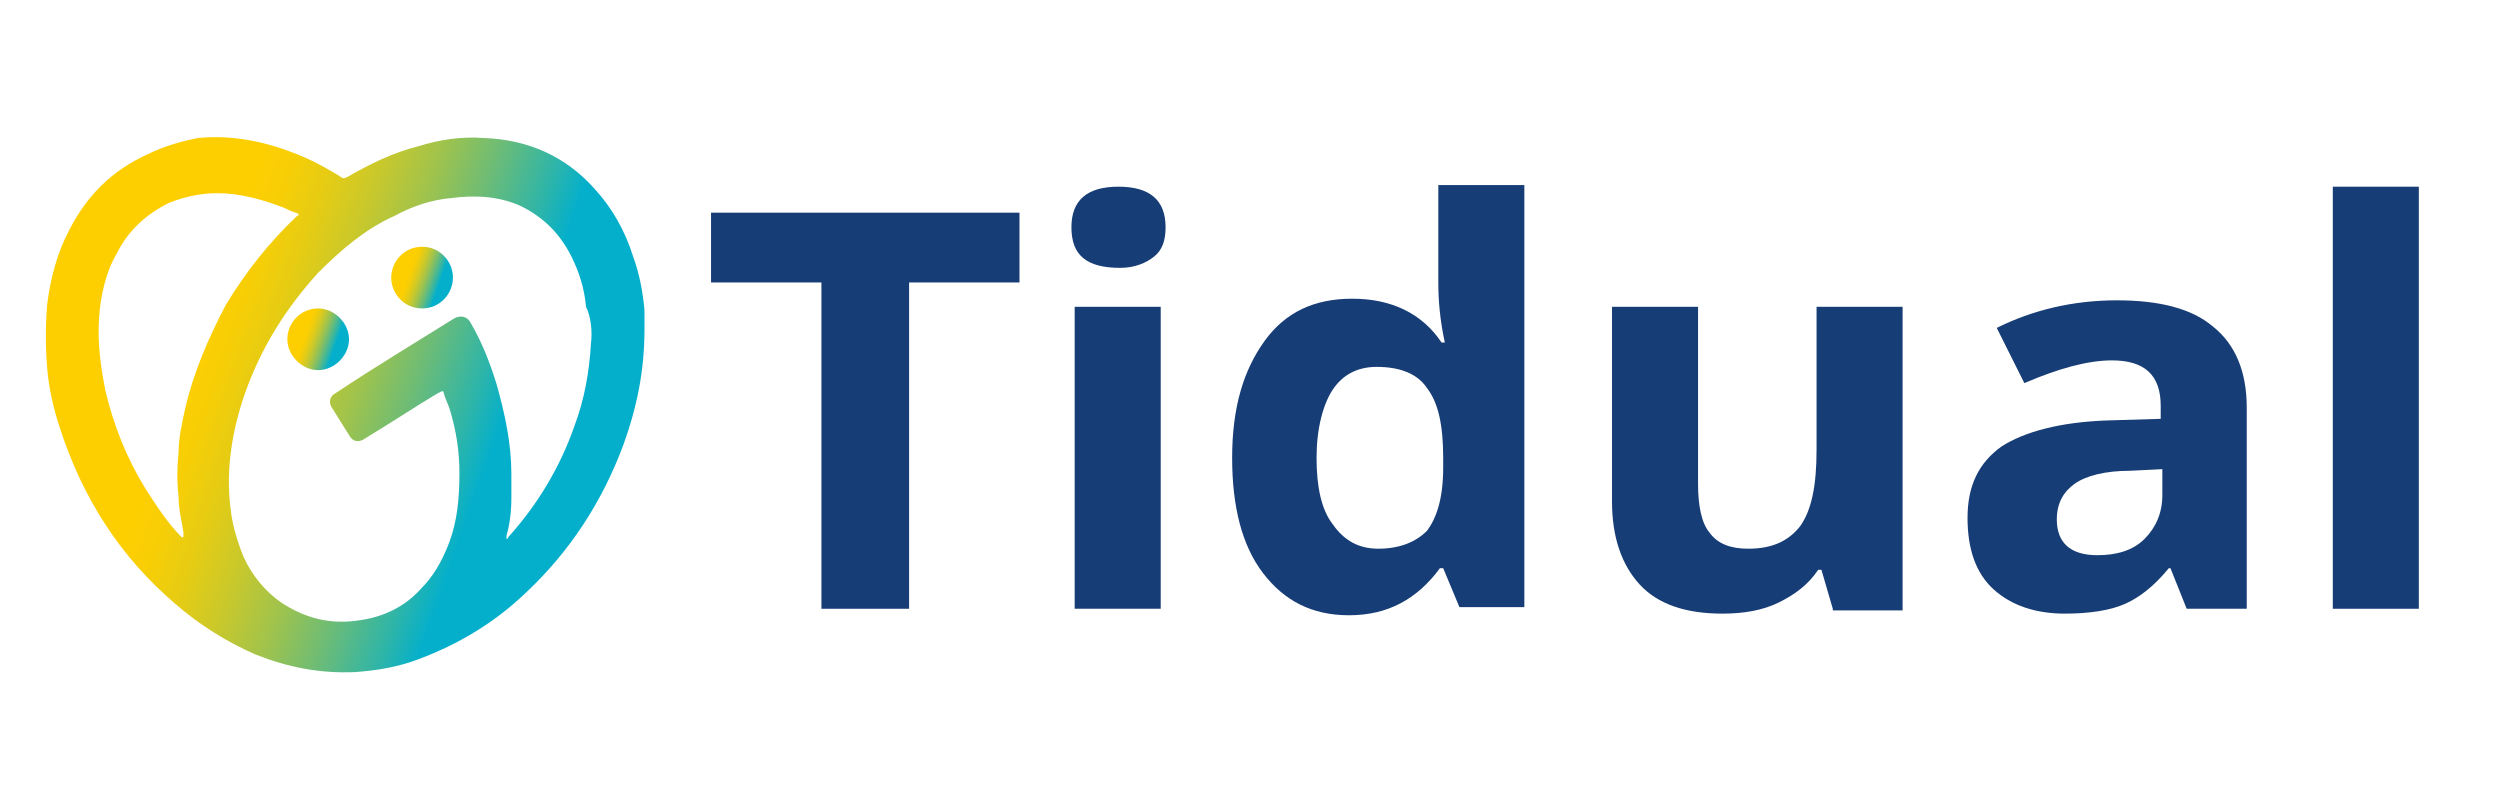
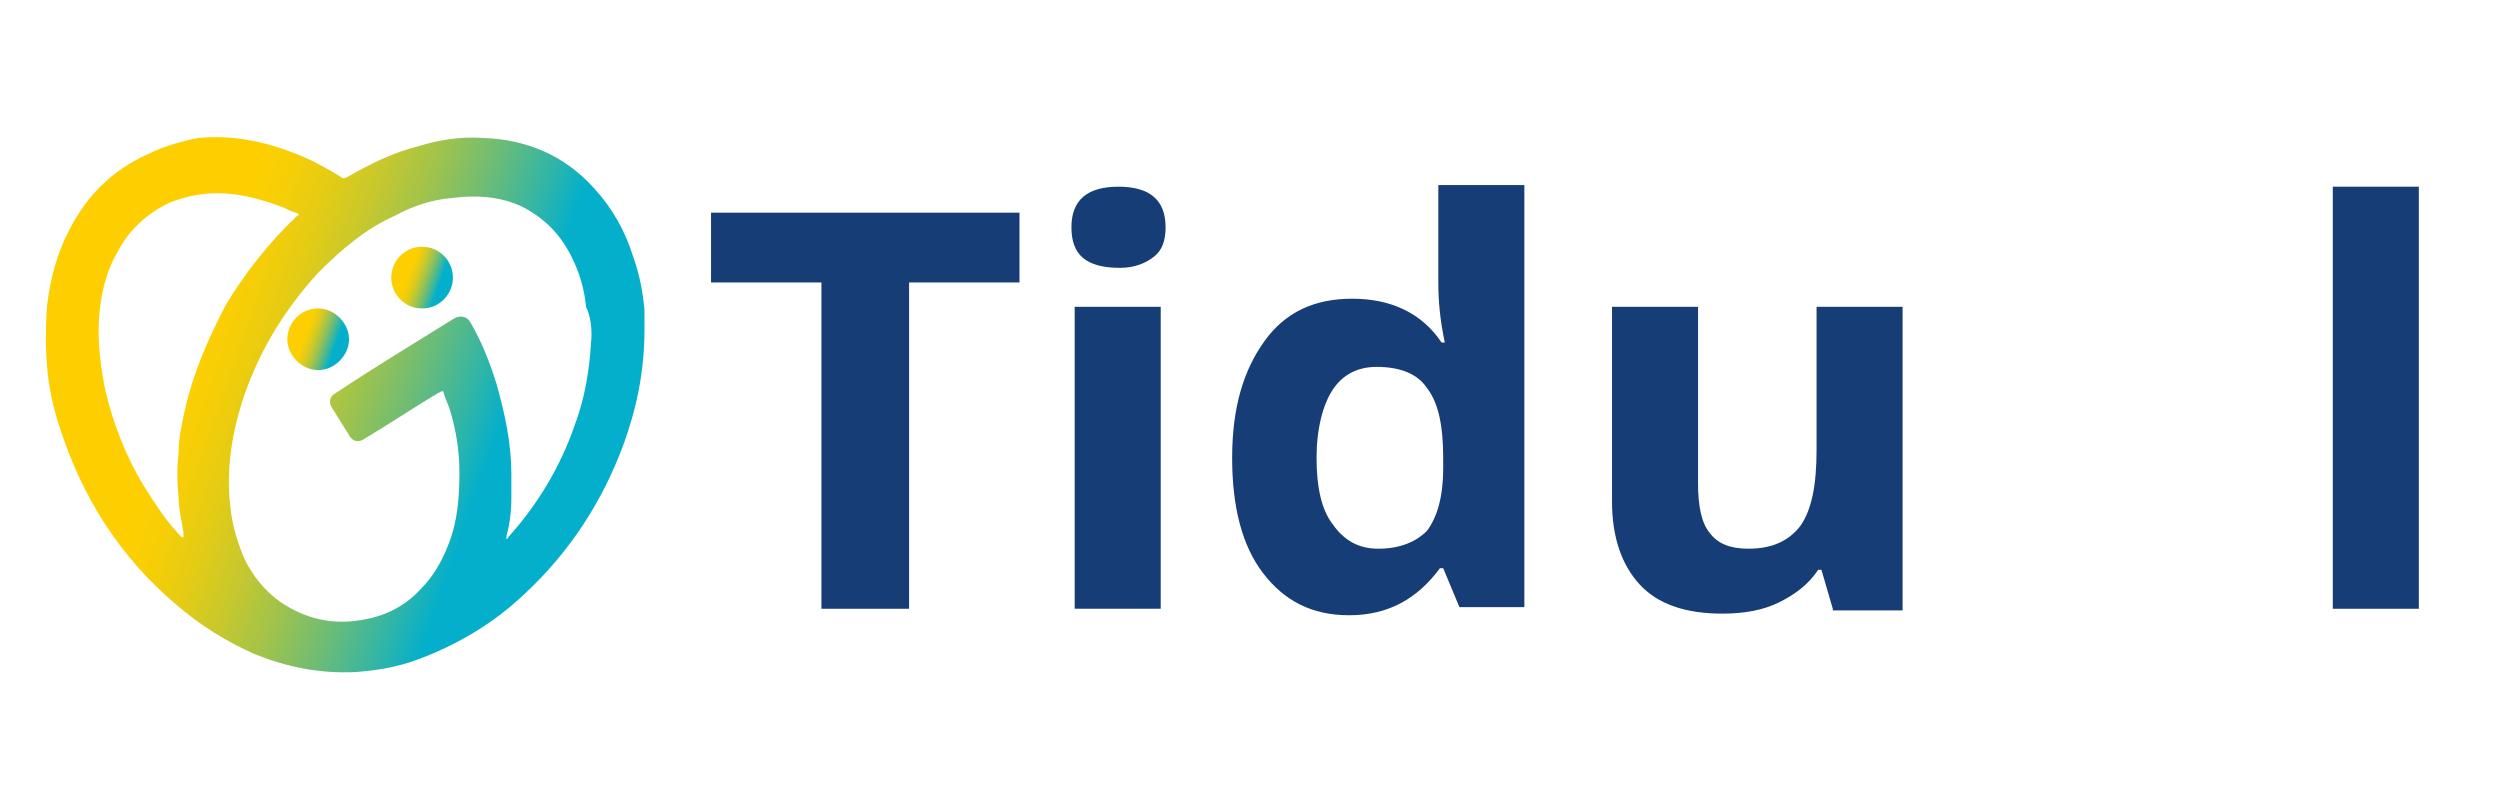
<svg xmlns="http://www.w3.org/2000/svg" version="1.1" id="Layer_1" x="0px" y="0px" viewBox="0 0 154 50" style="enable-background:new 0 0 154 50;" xml:space="preserve">
  <style type="text/css">
	.st0{fill-rule:evenodd;clip-rule:evenodd;fill:#1967D2;}
	.st1{fill:#173D76;}
	.st2{fill:url(#SVGID_1_);}
	.st3{fill:url(#SVGID_2_);}
	.st4{fill:url(#SVGID_3_);}
</style>
  <path class="st0" d="M-188.8,3.7c-11,0-20,9-20,20v10c0,11,9,20,20,20h10c11,0,20-9,20-20v-10c0-11-9-20-20-20H-188.8z M-175.8,16.1  L-189,28.9c-2-2-2-5.1,0-7.1l5.9-5.7C-181.1,14.2-177.8,14.2-175.8,16.1z M-189.3,42.6l9.5-9.3c2-2,2-5.1,0-7.1l-9.5,9.3  C-191.3,37.4-191.3,40.6-189.3,42.6z M-177.5,29.8c0-0.3,0-0.6-0.1-0.9c0.8,1.8,0.4,4-1.1,5.5l-9.5,9.3c-0.2-0.2-0.4-0.4-0.5-0.6  l9.5-9.2C-178.1,32.8-177.5,31.3-177.5,29.8z M-180.6,26l-4.2,4.1l-3.2-0.9l4.3-4.1L-180.6,26z" />
  <g>
    <g>
      <path class="st1" d="M55.9,37.5h-5.3V17.4h-6.8v-4.3h19v4.3h-6.8V37.5z" />
      <path class="st1" d="M66,14c0-1.7,1-2.5,2.9-2.5c1.9,0,2.9,0.8,2.9,2.5c0,0.8-0.2,1.4-0.7,1.8s-1.2,0.7-2.1,0.7    C66.9,16.5,66,15.7,66,14z M71.5,37.5h-5.3V18.9h5.3V37.5z" />
      <path class="st1" d="M83.1,37.9c-2.3,0-4-0.9-5.3-2.6c-1.3-1.7-1.9-4.1-1.9-7.1c0-3.1,0.7-5.4,2-7.2s3.1-2.6,5.4-2.6    c2.4,0,4.3,0.9,5.5,2.7h0.2c-0.3-1.4-0.4-2.6-0.4-3.7v-6h5.3v26h-4l-1-2.4h-0.2C87.3,36.9,85.5,37.9,83.1,37.9z M84.9,33.8    c1.3,0,2.3-0.4,3-1.1c0.6-0.8,1-2,1-3.9v-0.6c0-2-0.3-3.4-1-4.3c-0.6-0.9-1.7-1.3-3.1-1.3c-1.2,0-2.1,0.5-2.7,1.4s-1,2.4-1,4.2    s0.3,3.2,1,4.1C82.8,33.3,83.7,33.8,84.9,33.8z" />
      <path class="st1" d="M112.9,37.5l-0.7-2.4H112c-0.6,0.9-1.4,1.5-2.4,2c-1,0.5-2.2,0.7-3.5,0.7c-2.3,0-4-0.6-5.1-1.8    c-1.1-1.2-1.7-2.9-1.7-5.1V18.9h5.3v10.9c0,1.3,0.2,2.4,0.7,3c0.5,0.7,1.3,1,2.4,1c1.5,0,2.5-0.5,3.2-1.4c0.7-1,1-2.5,1-4.7v-8.8    h5.3v18.7H112.9z" />
-       <path class="st1" d="M134.7,37.5l-1-2.5h-0.1c-0.9,1.1-1.8,1.8-2.7,2.2c-0.9,0.4-2.2,0.6-3.7,0.6c-1.8,0-3.3-0.5-4.4-1.5    s-1.6-2.5-1.6-4.4c0-2,0.7-3.4,2.1-4.4c1.4-0.9,3.6-1.5,6.5-1.6l3.3-0.1v-0.8c0-1.9-1-2.8-3-2.8c-1.5,0-3.3,0.5-5.4,1.4l-1.7-3.4    c2.2-1.1,4.7-1.7,7.4-1.7c2.6,0,4.6,0.5,5.9,1.6c1.4,1.1,2.1,2.8,2.1,5v12.4H134.7z M133.2,28.9l-2,0.1c-1.5,0-2.7,0.3-3.4,0.8    c-0.7,0.5-1.1,1.2-1.1,2.2c0,1.4,0.8,2.2,2.5,2.2c1.2,0,2.2-0.3,2.9-1c0.7-0.7,1.1-1.6,1.1-2.7V28.9z" />
      <path class="st1" d="M149,37.5h-5.3v-26h5.3V37.5z" />
    </g>
    <g>
      <linearGradient id="SVGID_1_" gradientUnits="userSpaceOnUse" x1="3.013" y1="17.298" x2="37.76" y2="29.517">
        <stop offset="0.268" style="stop-color:#FDCF01" />
        <stop offset="0.317" style="stop-color:#F7CE06" />
        <stop offset="0.384" style="stop-color:#E5CC14" />
        <stop offset="0.461" style="stop-color:#C8C82C" />
        <stop offset="0.546" style="stop-color:#A0C34C" />
        <stop offset="0.637" style="stop-color:#6DBC76" />
        <stop offset="0.733" style="stop-color:#2FB5A8" />
        <stop offset="0.793" style="stop-color:#04AFCB" />
      </linearGradient>
      <path class="st2" d="M39.7,19.1c-0.1-1.1-0.3-2.2-0.7-3.3c-0.5-1.6-1.3-3-2.4-4.2c-1.8-2-4.1-3-6.8-3.1c-1.4-0.1-2.7,0.1-4,0.5    c-1.6,0.4-3,1.1-4.4,1.9c-0.2,0.1-0.3,0.1-0.4,0c-0.8-0.5-1.7-1-2.7-1.4c-2-0.8-4-1.2-6.1-1C11.2,8.7,10.1,9,9.1,9.5    c-2.2,1-3.7,2.5-4.8,4.6c-0.8,1.5-1.2,3.1-1.4,4.7c-0.1,1.3-0.1,2.6,0,3.8c0.1,1.3,0.4,2.6,0.8,3.8c1.4,4.3,3.7,7.9,7.1,10.8    c1.5,1.3,3.1,2.3,4.9,3.1c2,0.8,4,1.2,6.2,1.1c1.3-0.1,2.6-0.3,3.9-0.8c2.4-0.9,4.6-2.2,6.5-4c2.8-2.6,4.8-5.7,6.1-9.2    c0.8-2.2,1.3-4.5,1.3-7.1C39.7,20.1,39.7,19.6,39.7,19.1z M11.4,25.2c-0.2,0.9-0.4,1.8-0.4,2.7c-0.1,0.9-0.1,1.8,0,2.7    c0,0.8,0.2,1.5,0.3,2.2c0,0.1,0,0.1,0,0.2c0,0.1,0,0.1-0.1,0.1c-0.9-0.9-1.6-2-2.3-3.1c-1.1-1.8-1.9-3.8-2.4-5.9    c-0.3-1.5-0.5-3-0.4-4.5c0.1-1.4,0.4-2.8,1.1-4c0.7-1.4,1.8-2.4,3.2-3.1c1-0.4,2-0.6,3-0.6c1.4,0,2.8,0.4,4.1,0.9    c0.2,0.1,0.4,0.2,0.7,0.3c0.1,0,0.2,0.1,0.2,0.1c0,0.1-0.1,0.1-0.1,0.1c-1.7,1.6-3.2,3.5-4.4,5.5C12.8,20.9,11.9,23,11.4,25.2z     M36.4,21.2c-0.1,1.7-0.4,3.4-1,5c-0.9,2.6-2.3,4.9-4.1,6.9c0,0,0,0.1-0.1,0.1c0-0.1,0-0.1,0-0.2c0.2-0.7,0.3-1.5,0.3-2.3    c0-0.5,0-1,0-1.5c0-1.9-0.4-3.7-0.9-5.5c-0.4-1.3-0.9-2.6-1.6-3.8c-0.2-0.4-0.6-0.5-1-0.3c-2.4,1.5-4.9,3-7.3,4.6    c-0.4,0.2-0.5,0.6-0.2,1c0.3,0.5,0.7,1.1,1,1.6c0.2,0.4,0.6,0.5,1,0.2c1.5-0.9,3-1.9,4.5-2.8c0.1,0,0.1-0.1,0.3-0.1    c0.1,0.4,0.3,0.8,0.4,1.1c0.4,1.3,0.6,2.6,0.6,3.9c0,1.5-0.1,3-0.7,4.5c-0.4,1-0.9,1.9-1.7,2.7c-1,1.1-2.3,1.7-3.7,1.9    c-1.8,0.3-3.4-0.1-4.9-1.1c-1-0.7-1.8-1.7-2.3-2.8c-0.4-1-0.7-2-0.8-3c-0.3-2.4,0.1-4.8,0.9-7.1c1-2.8,2.5-5.2,4.5-7.4    c1.4-1.4,2.9-2.7,4.7-3.5c1.1-0.6,2.3-1,3.5-1.1c1.5-0.2,3-0.1,4.3,0.5c1.4,0.7,2.4,1.7,3.1,3.1c0.5,1,0.8,2,0.9,3.1    C36.4,19.5,36.5,20.4,36.4,21.2z" />
      <linearGradient id="SVGID_2_" gradientUnits="userSpaceOnUse" x1="17.753" y1="20.303" x2="21.395" y2="21.584">
        <stop offset="0.268" style="stop-color:#FDCF01" />
        <stop offset="0.317" style="stop-color:#F7CE06" />
        <stop offset="0.384" style="stop-color:#E5CC14" />
        <stop offset="0.461" style="stop-color:#C8C82C" />
        <stop offset="0.546" style="stop-color:#A0C34C" />
        <stop offset="0.637" style="stop-color:#6DBC76" />
        <stop offset="0.733" style="stop-color:#2FB5A8" />
        <stop offset="0.793" style="stop-color:#04AFCB" />
      </linearGradient>
      <path class="st3" d="M19.6,19c-1.1,0-1.9,0.9-1.9,1.9s0.9,1.9,1.9,1.9s1.9-0.9,1.9-1.9S20.6,19,19.6,19z" />
      <linearGradient id="SVGID_3_" gradientUnits="userSpaceOnUse" x1="24.185" y1="16.445" x2="27.826" y2="17.725">
        <stop offset="0.268" style="stop-color:#FDCF01" />
        <stop offset="0.317" style="stop-color:#F7CE06" />
        <stop offset="0.384" style="stop-color:#E5CC14" />
        <stop offset="0.461" style="stop-color:#C8C82C" />
        <stop offset="0.546" style="stop-color:#A0C34C" />
        <stop offset="0.637" style="stop-color:#6DBC76" />
        <stop offset="0.733" style="stop-color:#2FB5A8" />
        <stop offset="0.793" style="stop-color:#04AFCB" />
      </linearGradient>
      <path class="st4" d="M26,15.2c-1.1,0-1.9,0.9-1.9,1.9S24.9,19,26,19c1.1,0,1.9-0.9,1.9-1.9S27.1,15.2,26,15.2z" />
    </g>
  </g>
</svg>